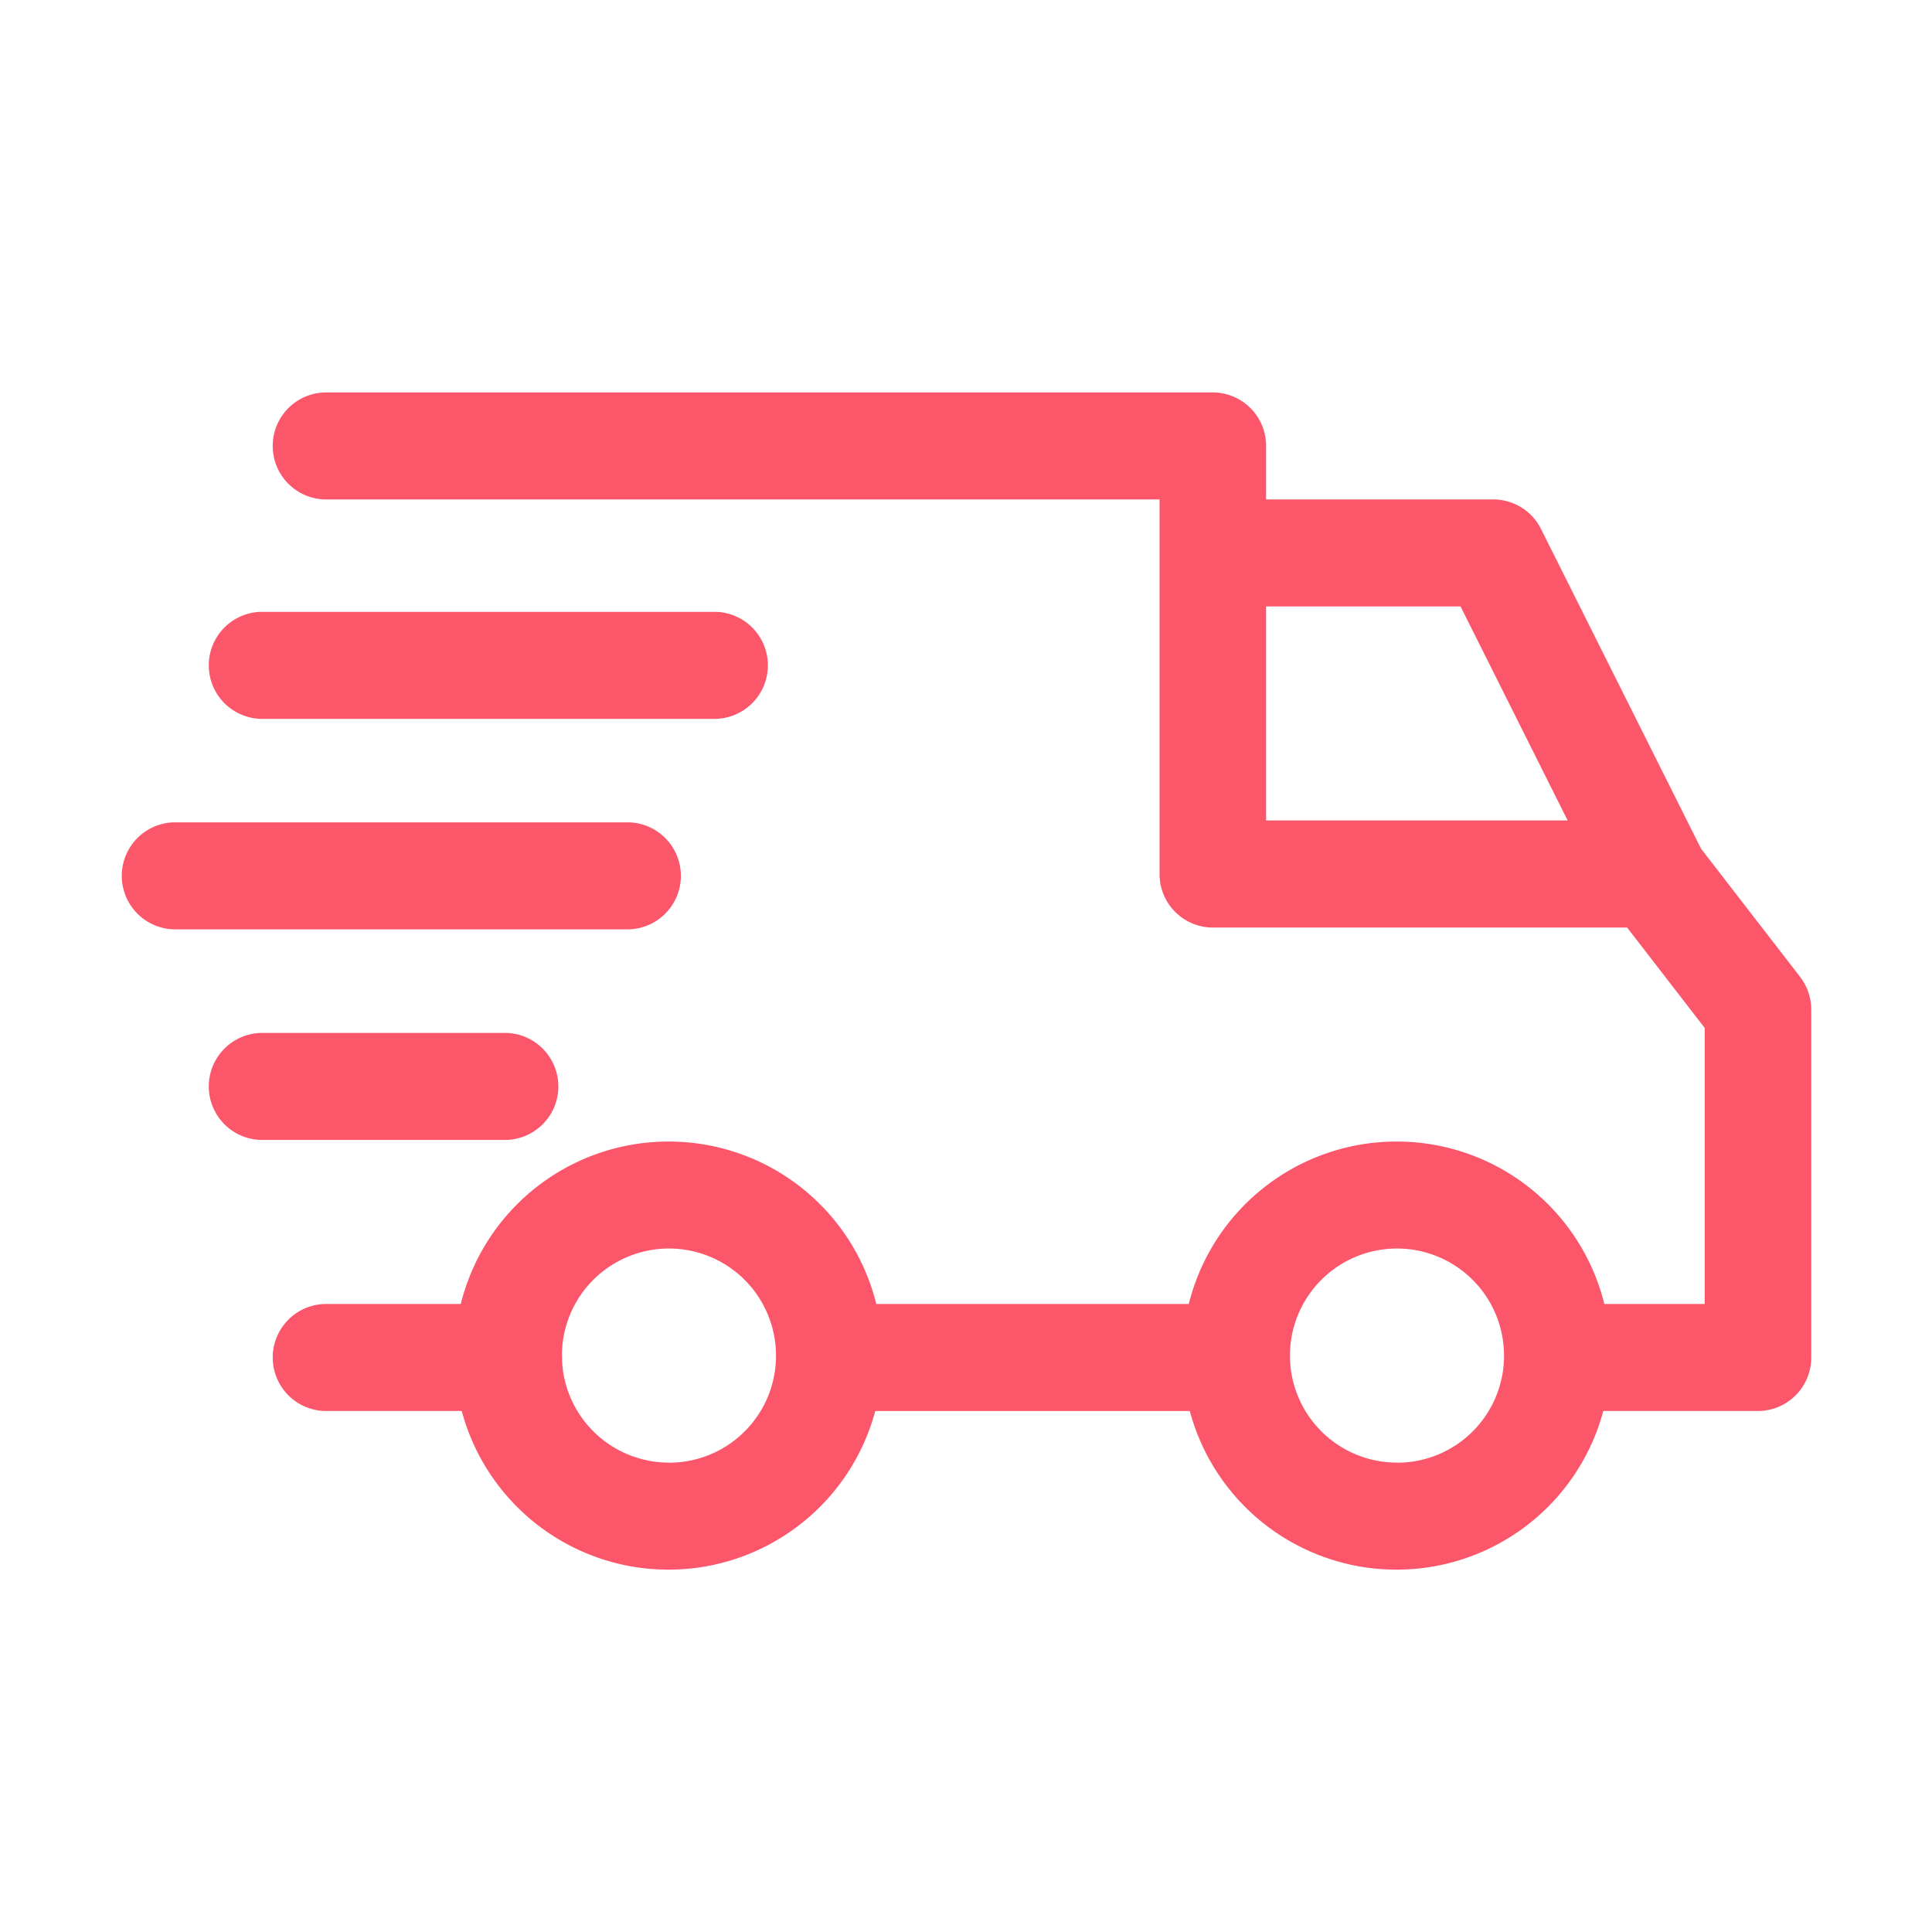
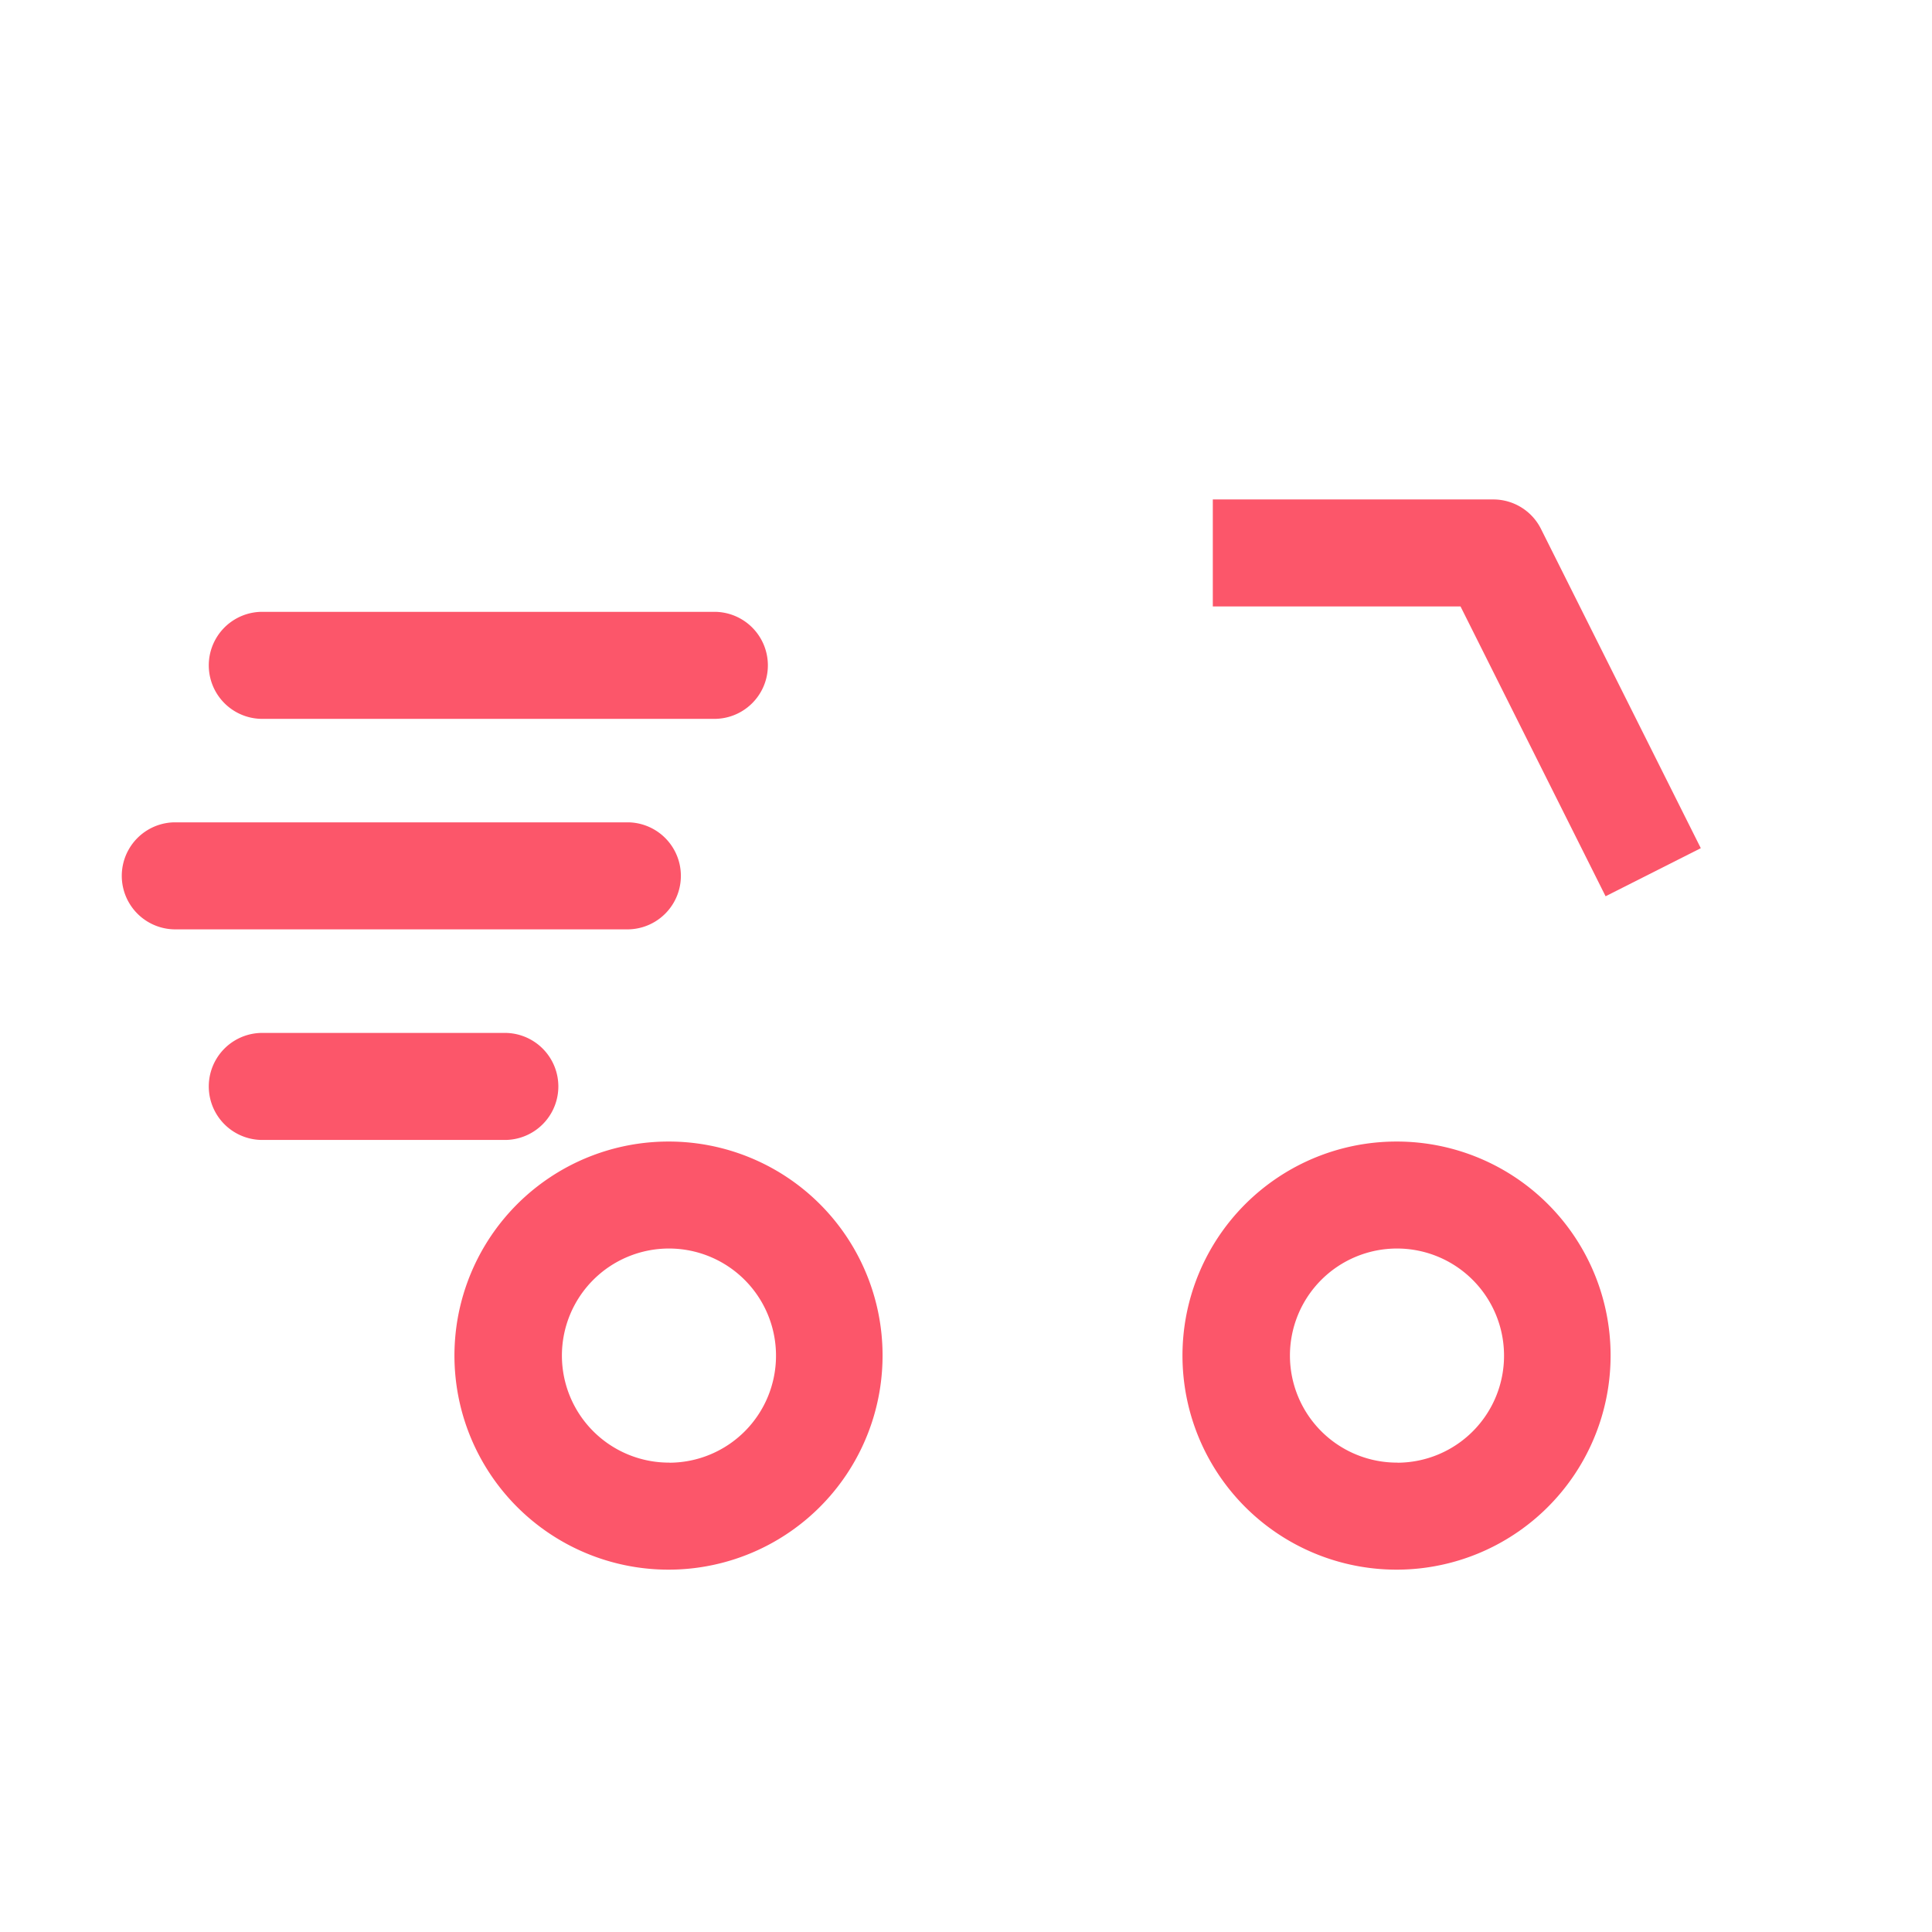
<svg xmlns="http://www.w3.org/2000/svg" width="64" height="64" viewBox="0 0 64 64">
  <g id="Сгруппировать_1104" data-name="Сгруппировать 1104" transform="translate(-19290 19909)">
    <path id="Прямоугольник_715" data-name="Прямоугольник 715" transform="translate(19290 -19909)" fill="none" d="M0 0H64V64H0z" />
    <g id="delivery_2_" data-name="delivery (2)" transform="translate(19294 -19974.521)">
      <g id="Сгруппировать_1081" data-name="Сгруппировать 1081" transform="translate(35.235 103.339)">
        <g id="Сгруппировать_1080" data-name="Сгруппировать 1080">
          <path id="Контур_288" data-name="Контур 288" d="M329.21,304.4a7.091,7.091,0,1,0,7.059,7.091A7.083,7.083,0,0,0,329.21,304.4Zm0,10.636a3.546,3.546,0,1,1,3.529-3.545A3.541,3.541,0,0,1,329.21,315.039Z" transform="translate(-322.151 -304.403)" fill="#fc566a" />
        </g>
      </g>
      <g id="Сгруппировать_1083" data-name="Сгруппировать 1083" transform="translate(11.118 103.339)">
        <g id="Сгруппировать_1082" data-name="Сгруппировать 1082">
          <path id="Контур_289" data-name="Контур 289" d="M108.706,304.4a7.091,7.091,0,1,0,7.059,7.091A7.083,7.083,0,0,0,108.706,304.4Zm0,10.636a3.546,3.546,0,1,1,3.529-3.545A3.541,3.541,0,0,1,108.706,315.039Z" transform="translate(-101.647 -304.403)" fill="#fc566a" />
        </g>
      </g>
      <g id="Сгруппировать_1085" data-name="Сгруппировать 1085" transform="translate(36.176 82.066)">
        <g id="Сгруппировать_1084" data-name="Сгруппировать 1084">
          <path id="Контур_290" data-name="Контур 290" d="M341.627,111.766a1.765,1.765,0,0,0-1.577-.976h-9.294v3.545h8.206l4.805,9.6,3.154-1.593Z" transform="translate(-330.756 -110.79)" fill="#fc566a" />
        </g>
      </g>
      <g id="Сгруппировать_1087" data-name="Сгруппировать 1087" transform="translate(23.647 108.717)">
        <g id="Сгруппировать_1086" data-name="Сгруппировать 1086">
-           <path id="Прямоугольник_713" data-name="Прямоугольник 713" fill="#fc566a" d="M0 0H13.353V3.545H0z" />
-         </g>
+           </g>
      </g>
      <g id="Сгруппировать_1089" data-name="Сгруппировать 1089" transform="translate(5 108.717)">
        <g id="Сгруппировать_1088" data-name="Сгруппировать 1088">
-           <path id="Контур_291" data-name="Контур 291" d="M53.6,353.345H47.48a1.773,1.773,0,0,0,0,3.545H53.6a1.773,1.773,0,0,0,0-3.545Z" transform="translate(-45.715 -353.345)" fill="#fc566a" />
-         </g>
+           </g>
      </g>
      <g id="Сгруппировать_1091" data-name="Сгруппировать 1091" transform="translate(5 78.521)">
        <g id="Сгруппировать_1090" data-name="Сгруппировать 1090">
-           <path id="Контур_292" data-name="Контур 292" d="M96.344,97.879l-3.471-4.491A1.759,1.759,0,0,0,91.48,92.7H78.656V80.294a1.769,1.769,0,0,0-1.765-1.773H47.48a1.773,1.773,0,0,0,0,3.545H75.127V94.475a1.769,1.769,0,0,0,1.765,1.773H90.616l2.57,3.326v9.143H88.3a1.773,1.773,0,0,0,0,3.545H94.95a1.769,1.769,0,0,0,1.765-1.773V98.966A1.78,1.78,0,0,0,96.344,97.879Z" transform="translate(-45.715 -78.521)" fill="#fc566a" />
-         </g>
+           </g>
      </g>
      <g id="Сгруппировать_1093" data-name="Сгруппировать 1093" transform="translate(2.882 99.735)">
        <g id="Сгруппировать_1092" data-name="Сгруппировать 1092">
          <path id="Контур_293" data-name="Контур 293" d="M36.235,271.6H28.118a1.773,1.773,0,0,0,0,3.545h8.118a1.773,1.773,0,0,0,0-3.545Z" transform="translate(-26.353 -271.597)" fill="#fc566a" />
        </g>
      </g>
      <g id="Сгруппировать_1095" data-name="Сгруппировать 1095" transform="translate(0 92.762)">
        <g id="Сгруппировать_1094" data-name="Сгруппировать 1094">
          <path id="Контур_294" data-name="Контур 294" d="M16.824,208.134H1.765a1.773,1.773,0,0,0,0,3.545H16.824a1.773,1.773,0,0,0,0-3.545Z" transform="translate(0 -208.134)" fill="#fc566a" />
        </g>
      </g>
      <g id="Сгруппировать_1097" data-name="Сгруппировать 1097" transform="translate(2.882 85.789)">
        <g id="Сгруппировать_1096" data-name="Сгруппировать 1096">
          <path id="Контур_295" data-name="Контур 295" d="M43.177,144.672H28.118a1.773,1.773,0,0,0,0,3.545H43.177a1.773,1.773,0,0,0,0-3.545Z" transform="translate(-26.353 -144.672)" fill="#fc566a" />
        </g>
      </g>
    </g>
  </g>
</svg>